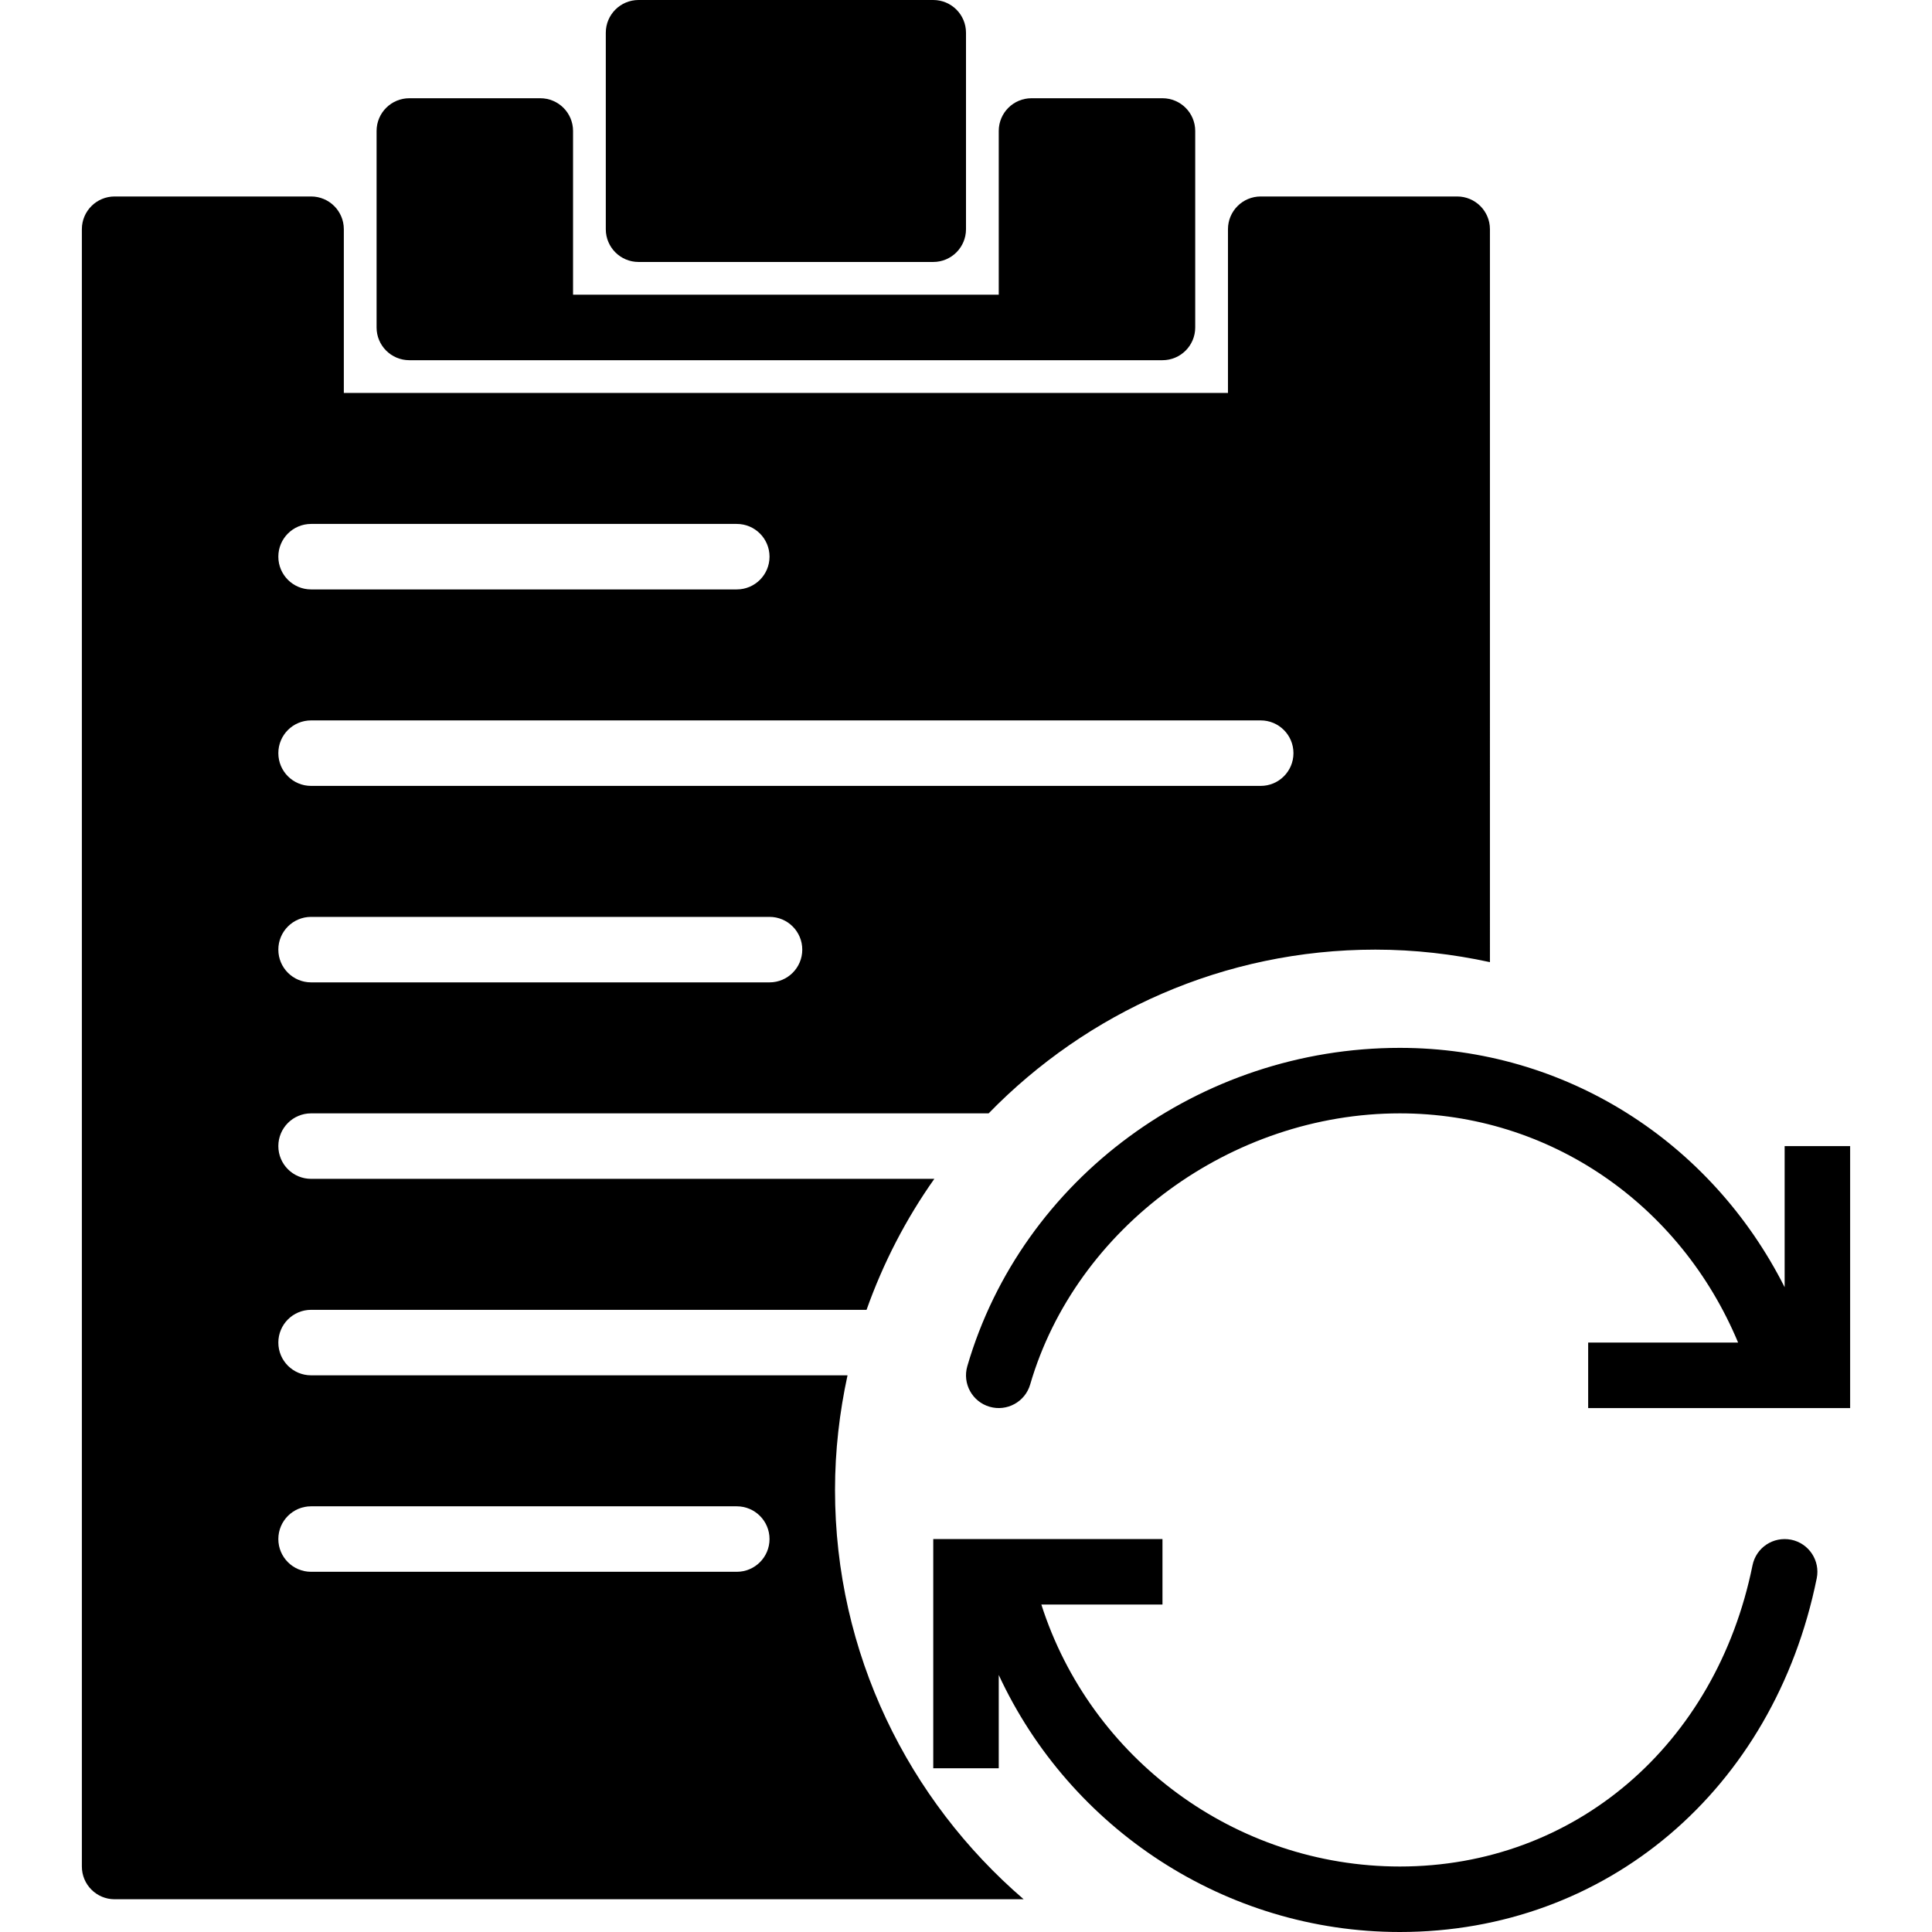
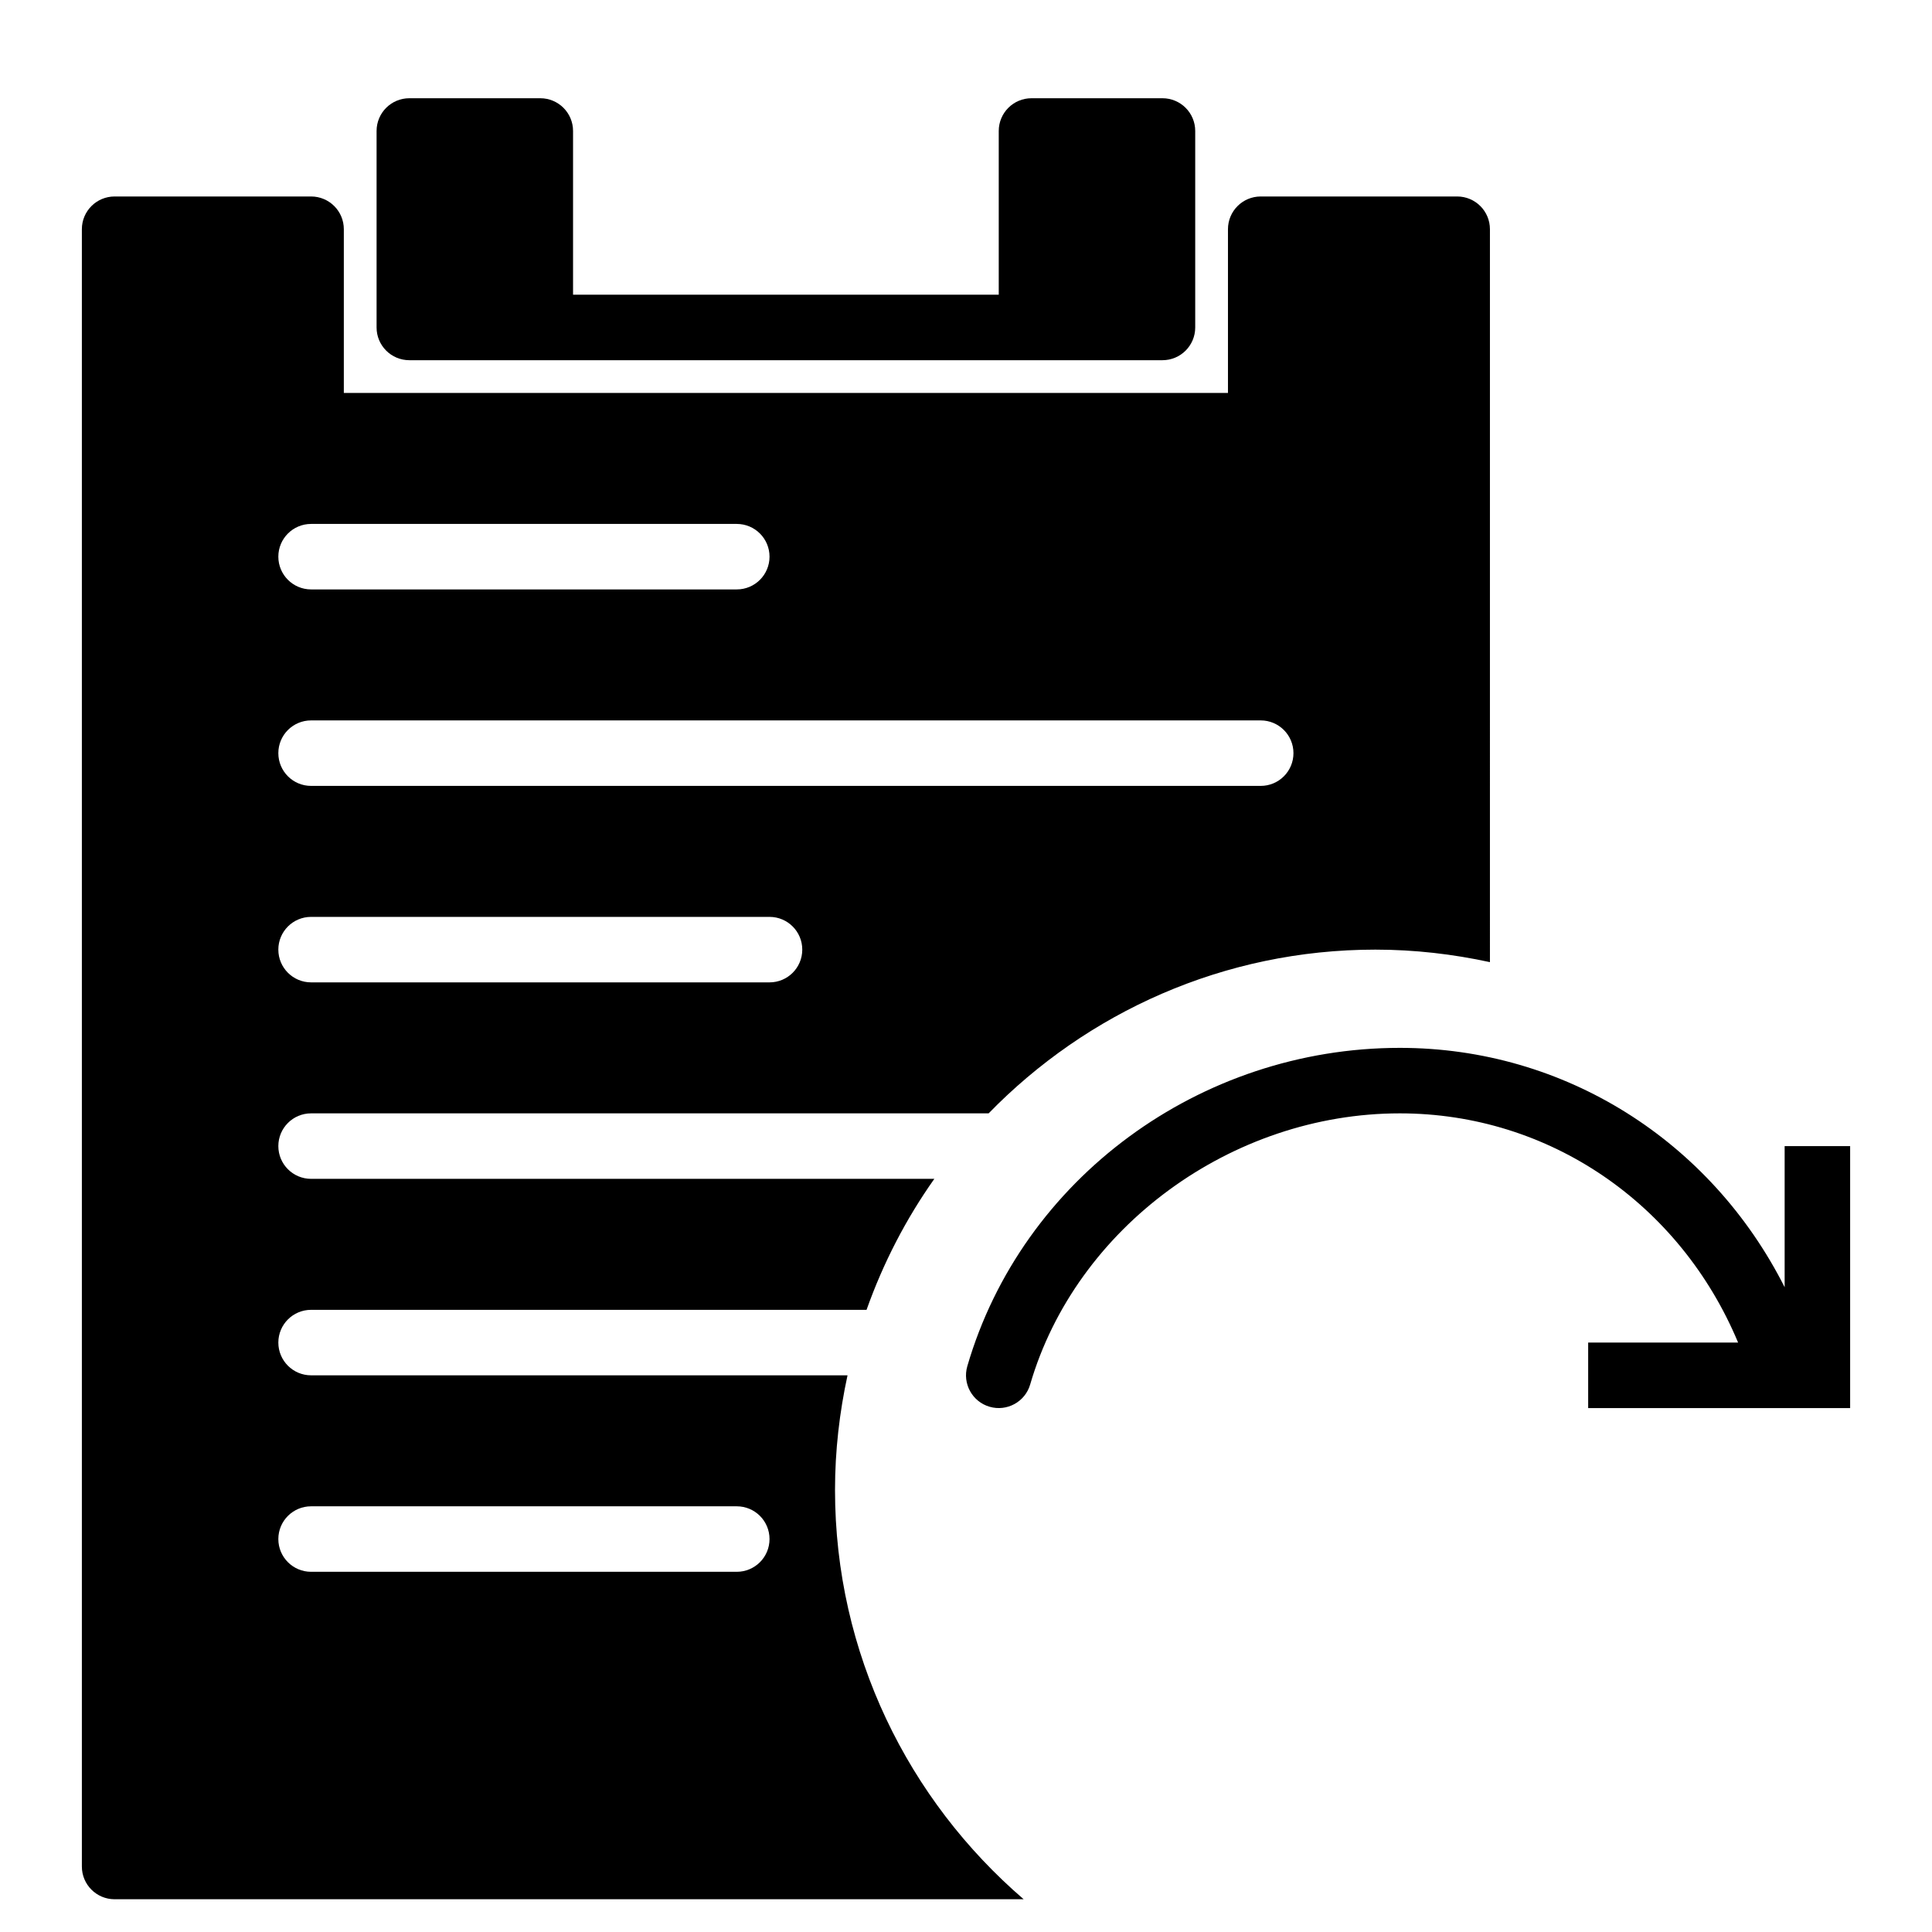
<svg xmlns="http://www.w3.org/2000/svg" fill="#000000" height="800px" width="800px" version="1.1" id="Capa_1" viewBox="0 0 59 59" xml:space="preserve">
  <g>
-     <path d="M54.699,47.02c-0.55-0.106-1.069,0.241-1.18,0.781C52.403,53.303,48.074,57,42.749,57c-5.028,0-9.446-3.3-10.948-8H35.5v-2   h-7v7h2v-2.849C32.669,55.833,37.415,59,42.749,59c6.304,0,11.42-4.341,12.731-10.801C55.59,47.657,55.24,47.13,54.699,47.02z" />
    <path d="M54.5,35v4.309C52.25,34.854,47.796,32,42.749,32c-6.109,0-11.541,3.997-13.209,9.721c-0.154,0.53,0.15,1.085,0.681,1.239   c0.529,0.154,1.085-0.15,1.239-0.681C32.858,37.482,37.605,34,42.749,34c4.565,0,8.562,2.766,10.33,7H48.5v2h8v-8H54.5z" />
-     <path d="M19.5,8h9c0.552,0,1-0.447,1-1V1c0-0.553-0.448-1-1-1h-9c-0.552,0-1,0.447-1,1v6C18.5,7.553,18.948,8,19.5,8z" />
    <path d="M12.5,11h23c0.552,0,1-0.447,1-1V4c0-0.553-0.448-1-1-1h-4c-0.552,0-1,0.447-1,1v5h-13V4c0-0.553-0.448-1-1-1h-4   c-0.552,0-1,0.447-1,1v6C11.5,10.553,11.948,11,12.5,11z" />
    <path d="M25.5,45.5c0-1.202,0.137-2.371,0.382-3.5H9.5c-0.552,0-1-0.447-1-1s0.448-1,1-1h16.963c0.51-1.435,1.205-2.778,2.07-4H9.5   c-0.552,0-1-0.447-1-1s0.448-1,1-1h20.691c2.999-3.079,7.181-5,11.809-5c1.202,0,2.371,0.137,3.5,0.382V7c0-0.553-0.448-1-1-1h-6   c-0.552,0-1,0.447-1,1v5h-27V7c0-0.553-0.448-1-1-1h-6c-0.552,0-1,0.447-1,1v50c0,0.553,0.448,1,1,1h27.761   C27.741,54.972,25.5,50.496,25.5,45.5z M9.5,16h13c0.552,0,1,0.447,1,1s-0.448,1-1,1h-13c-0.552,0-1-0.447-1-1S8.948,16,9.5,16z    M9.5,22h29c0.552,0,1,0.447,1,1s-0.448,1-1,1h-29c-0.552,0-1-0.447-1-1S8.948,22,9.5,22z M9.5,28h14c0.552,0,1,0.447,1,1   s-0.448,1-1,1h-14c-0.552,0-1-0.447-1-1S8.948,28,9.5,28z M22.5,48h-13c-0.552,0-1-0.447-1-1s0.448-1,1-1h13c0.552,0,1,0.447,1,1   S23.052,48,22.5,48z" />
  </g>
</svg>